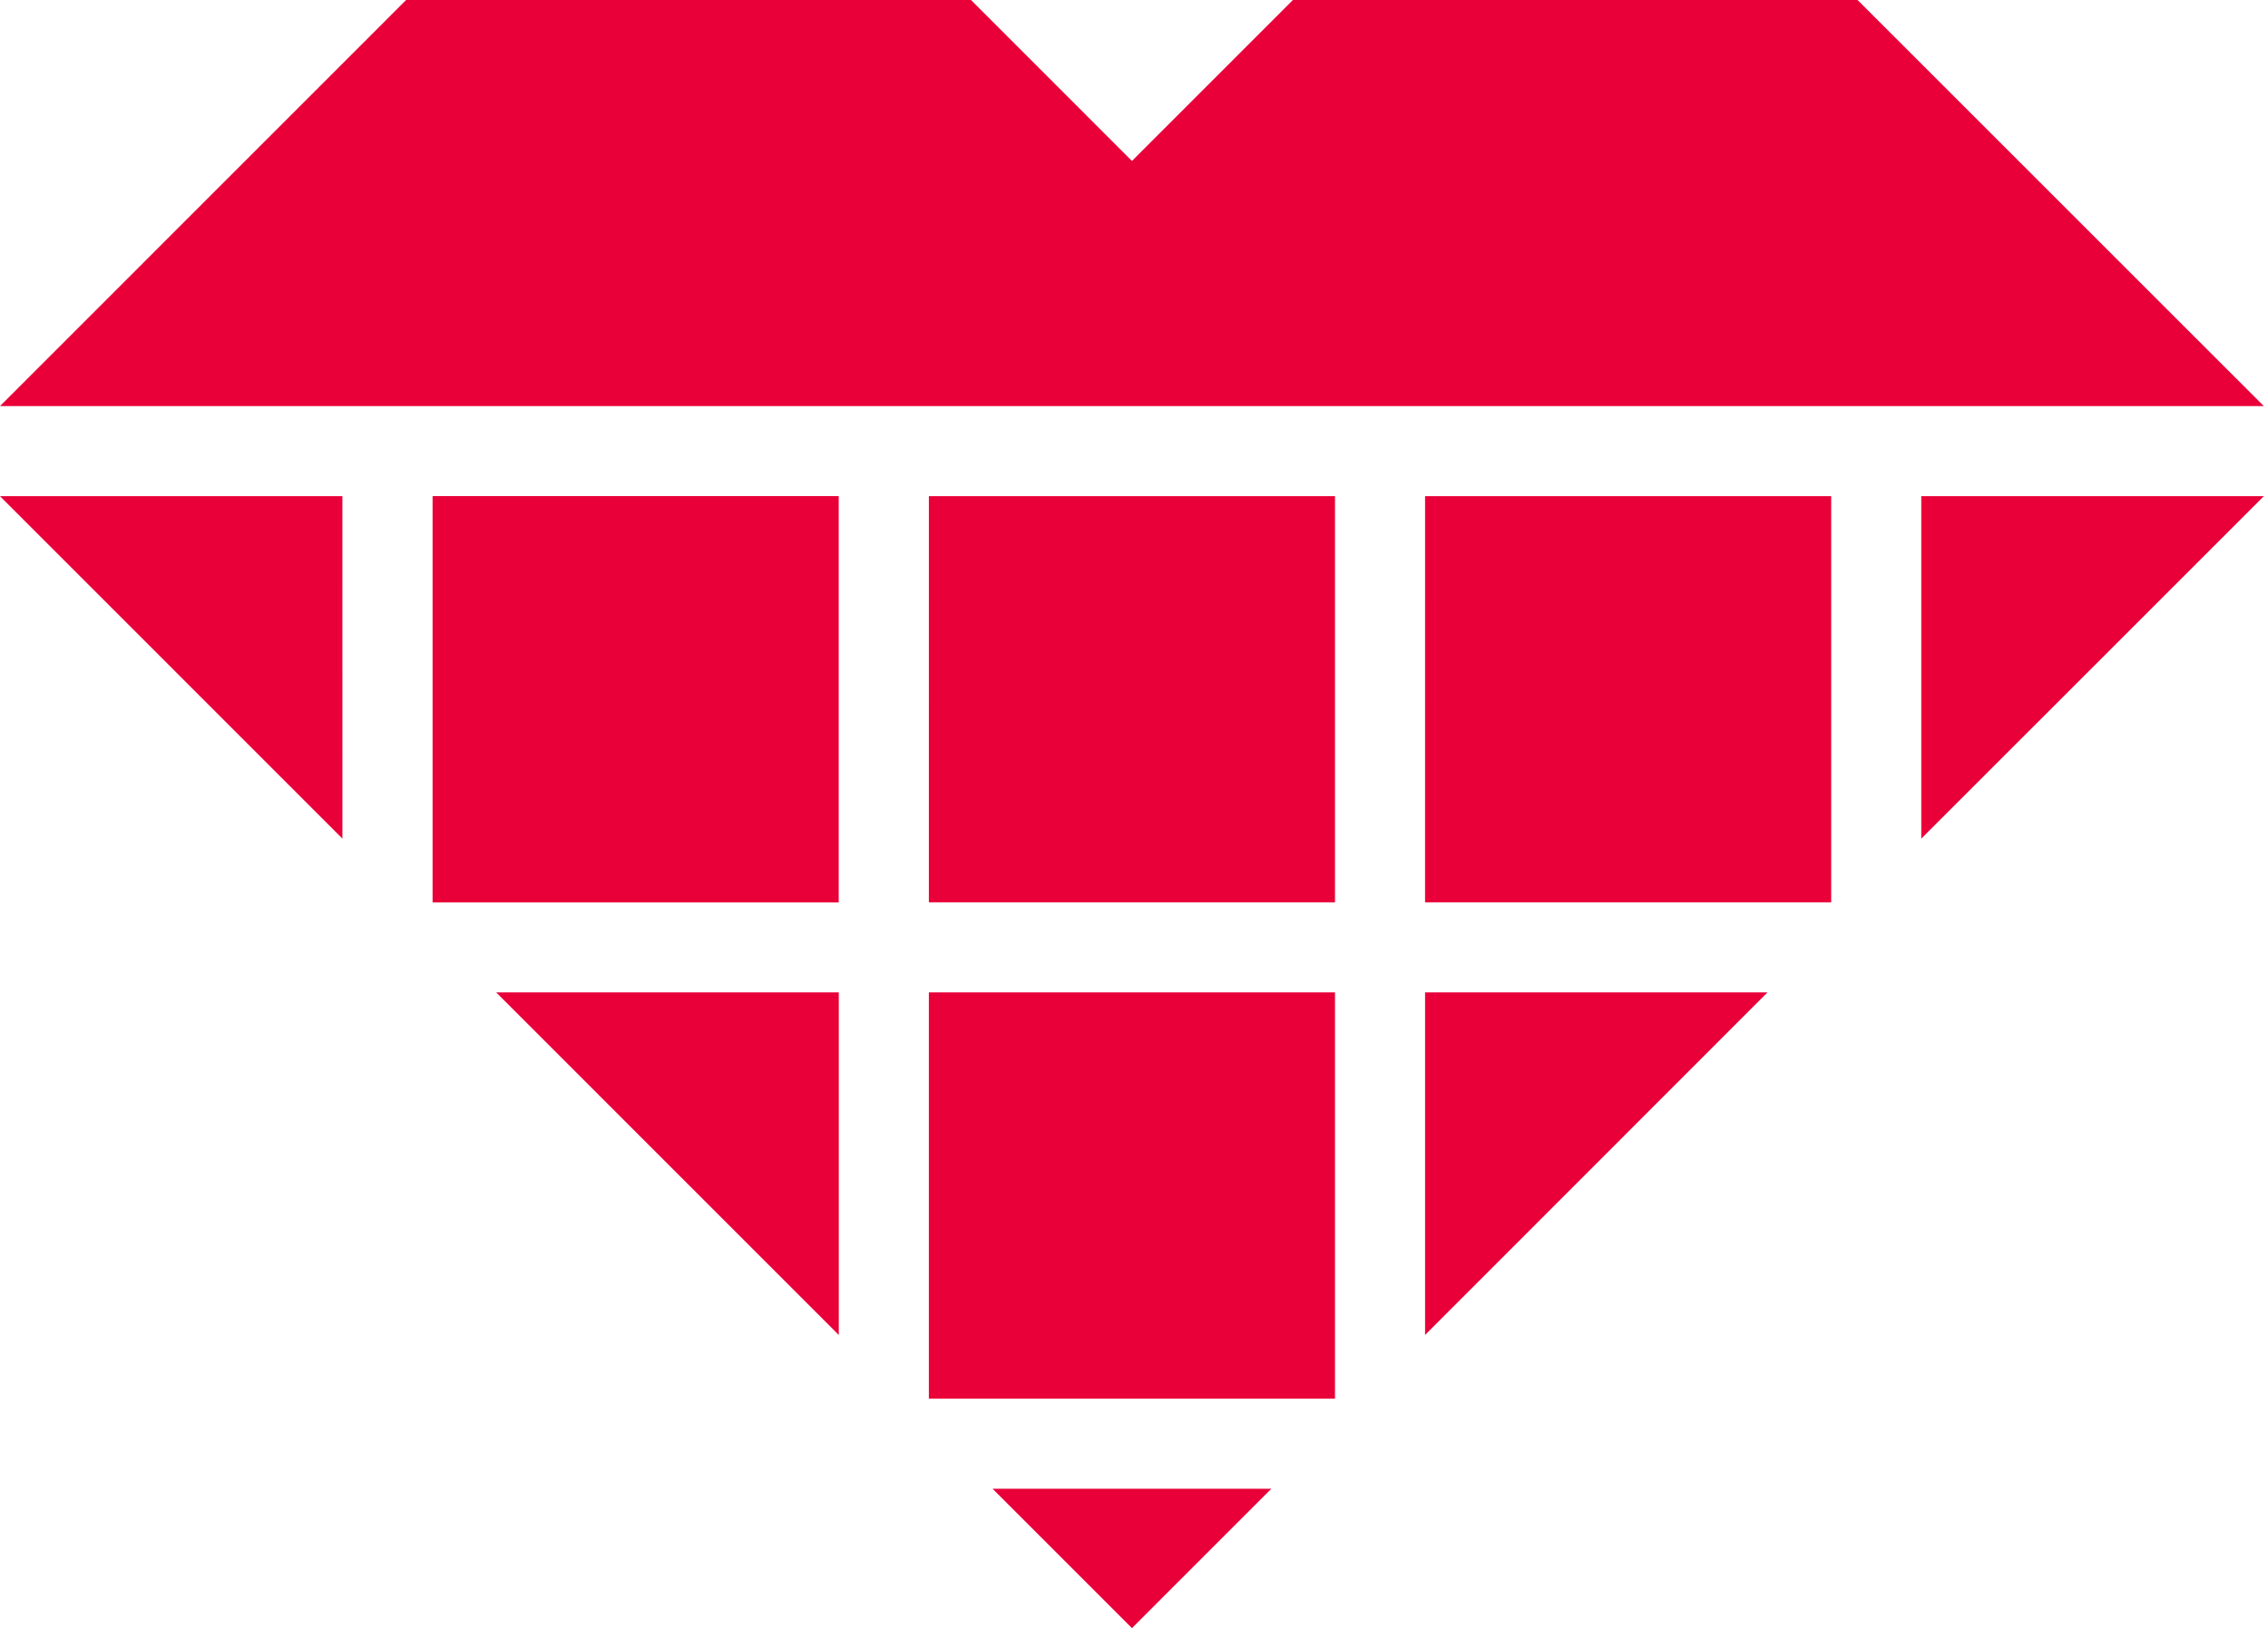
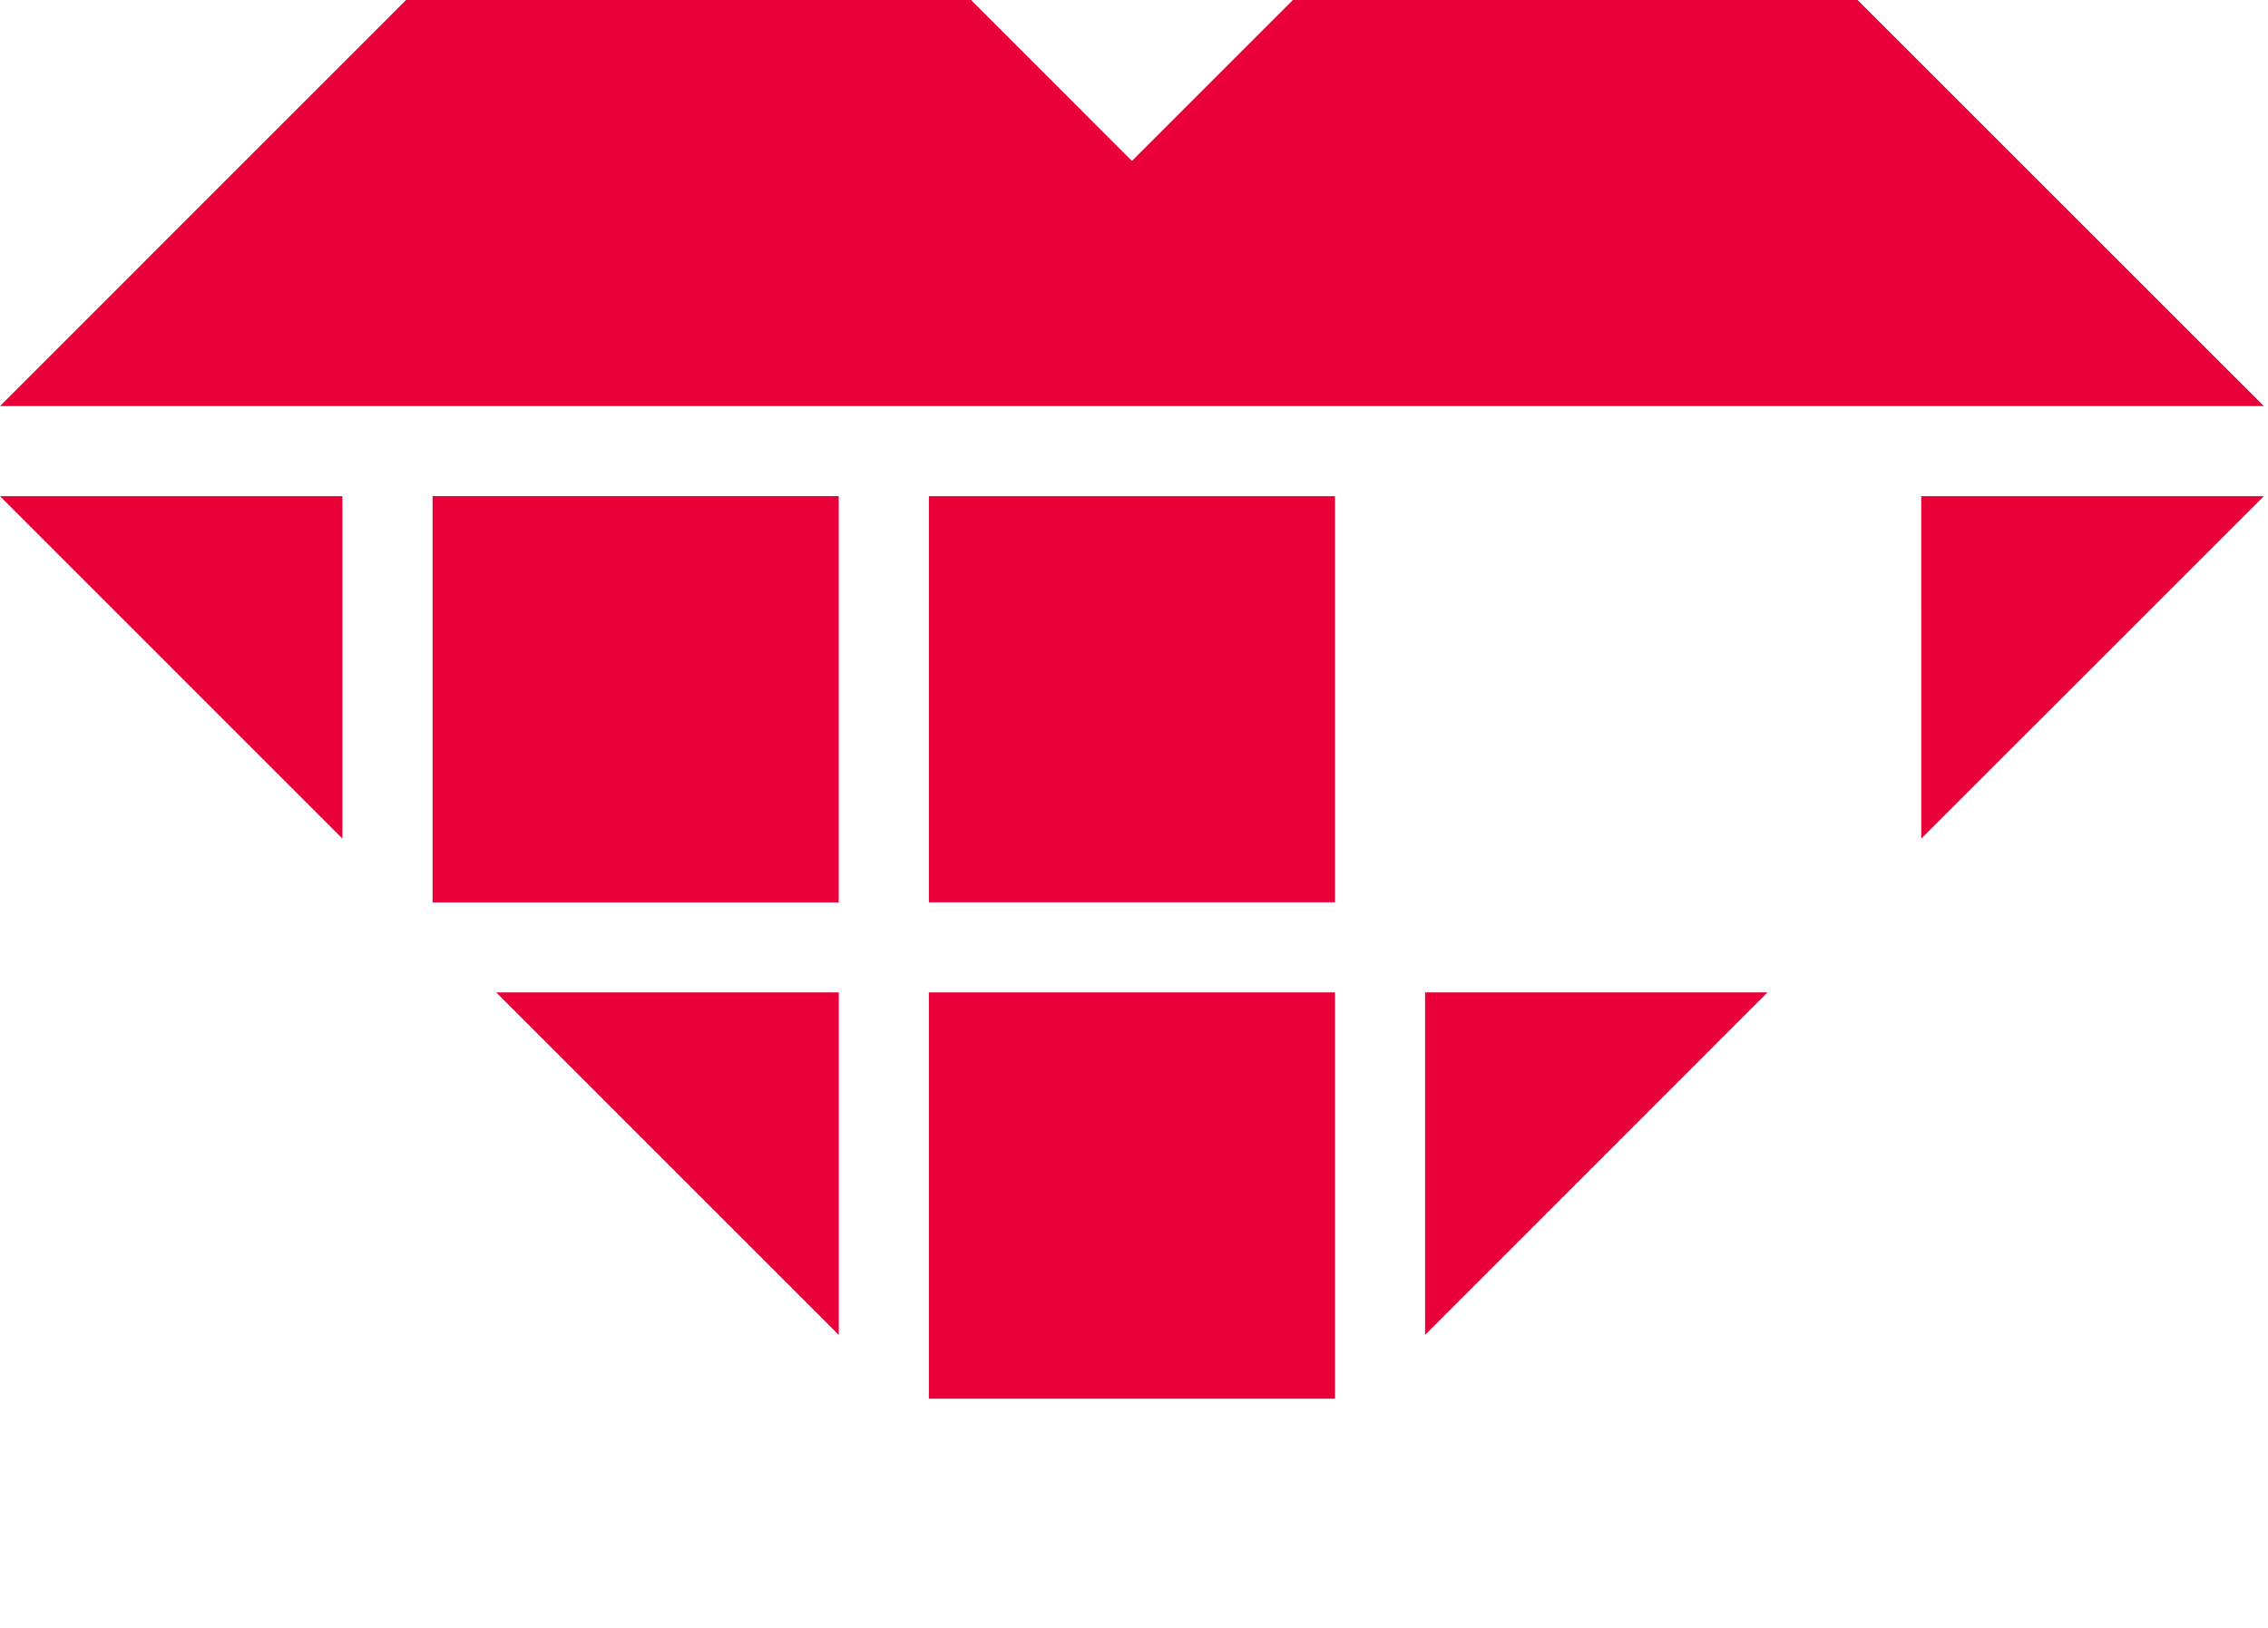
<svg xmlns="http://www.w3.org/2000/svg" width="493" height="354" viewBox="0 0 493 354" fill="none">
  <path d="M211.063 0H88.279L0.003 88.298H492.099L403.785 0H281.041L246.052 34.998L211.063 0Z" fill="#E90038" />
  <path d="M0 107.886H74.429L74.432 182.336L0 107.886Z" fill="#E90038" />
  <path d="M94.033 107.869H182.313V196.207H94.033V107.869Z" fill="#E90038" />
  <path d="M290.192 107.885V196.186H201.912L201.915 107.888L290.192 107.885Z" fill="#E90038" />
-   <path d="M398.048 196.184V107.883L309.771 107.886L309.768 196.184H398.048Z" fill="#E90038" />
  <path d="M417.63 107.883L492.093 107.886L417.633 182.34L417.63 107.883Z" fill="#E90038" />
  <path d="M182.329 215.773H107.857L182.329 290.263V215.773Z" fill="#E90038" />
  <path d="M290.191 215.775V304.113H201.911V215.775H290.191Z" fill="#E90038" />
  <path d="M384.209 215.772H309.773V290.256L384.209 215.772Z" fill="#E90038" />
-   <path d="M215.763 323.7H276.348L246.055 354L215.763 323.7Z" fill="#E90038" />
</svg>